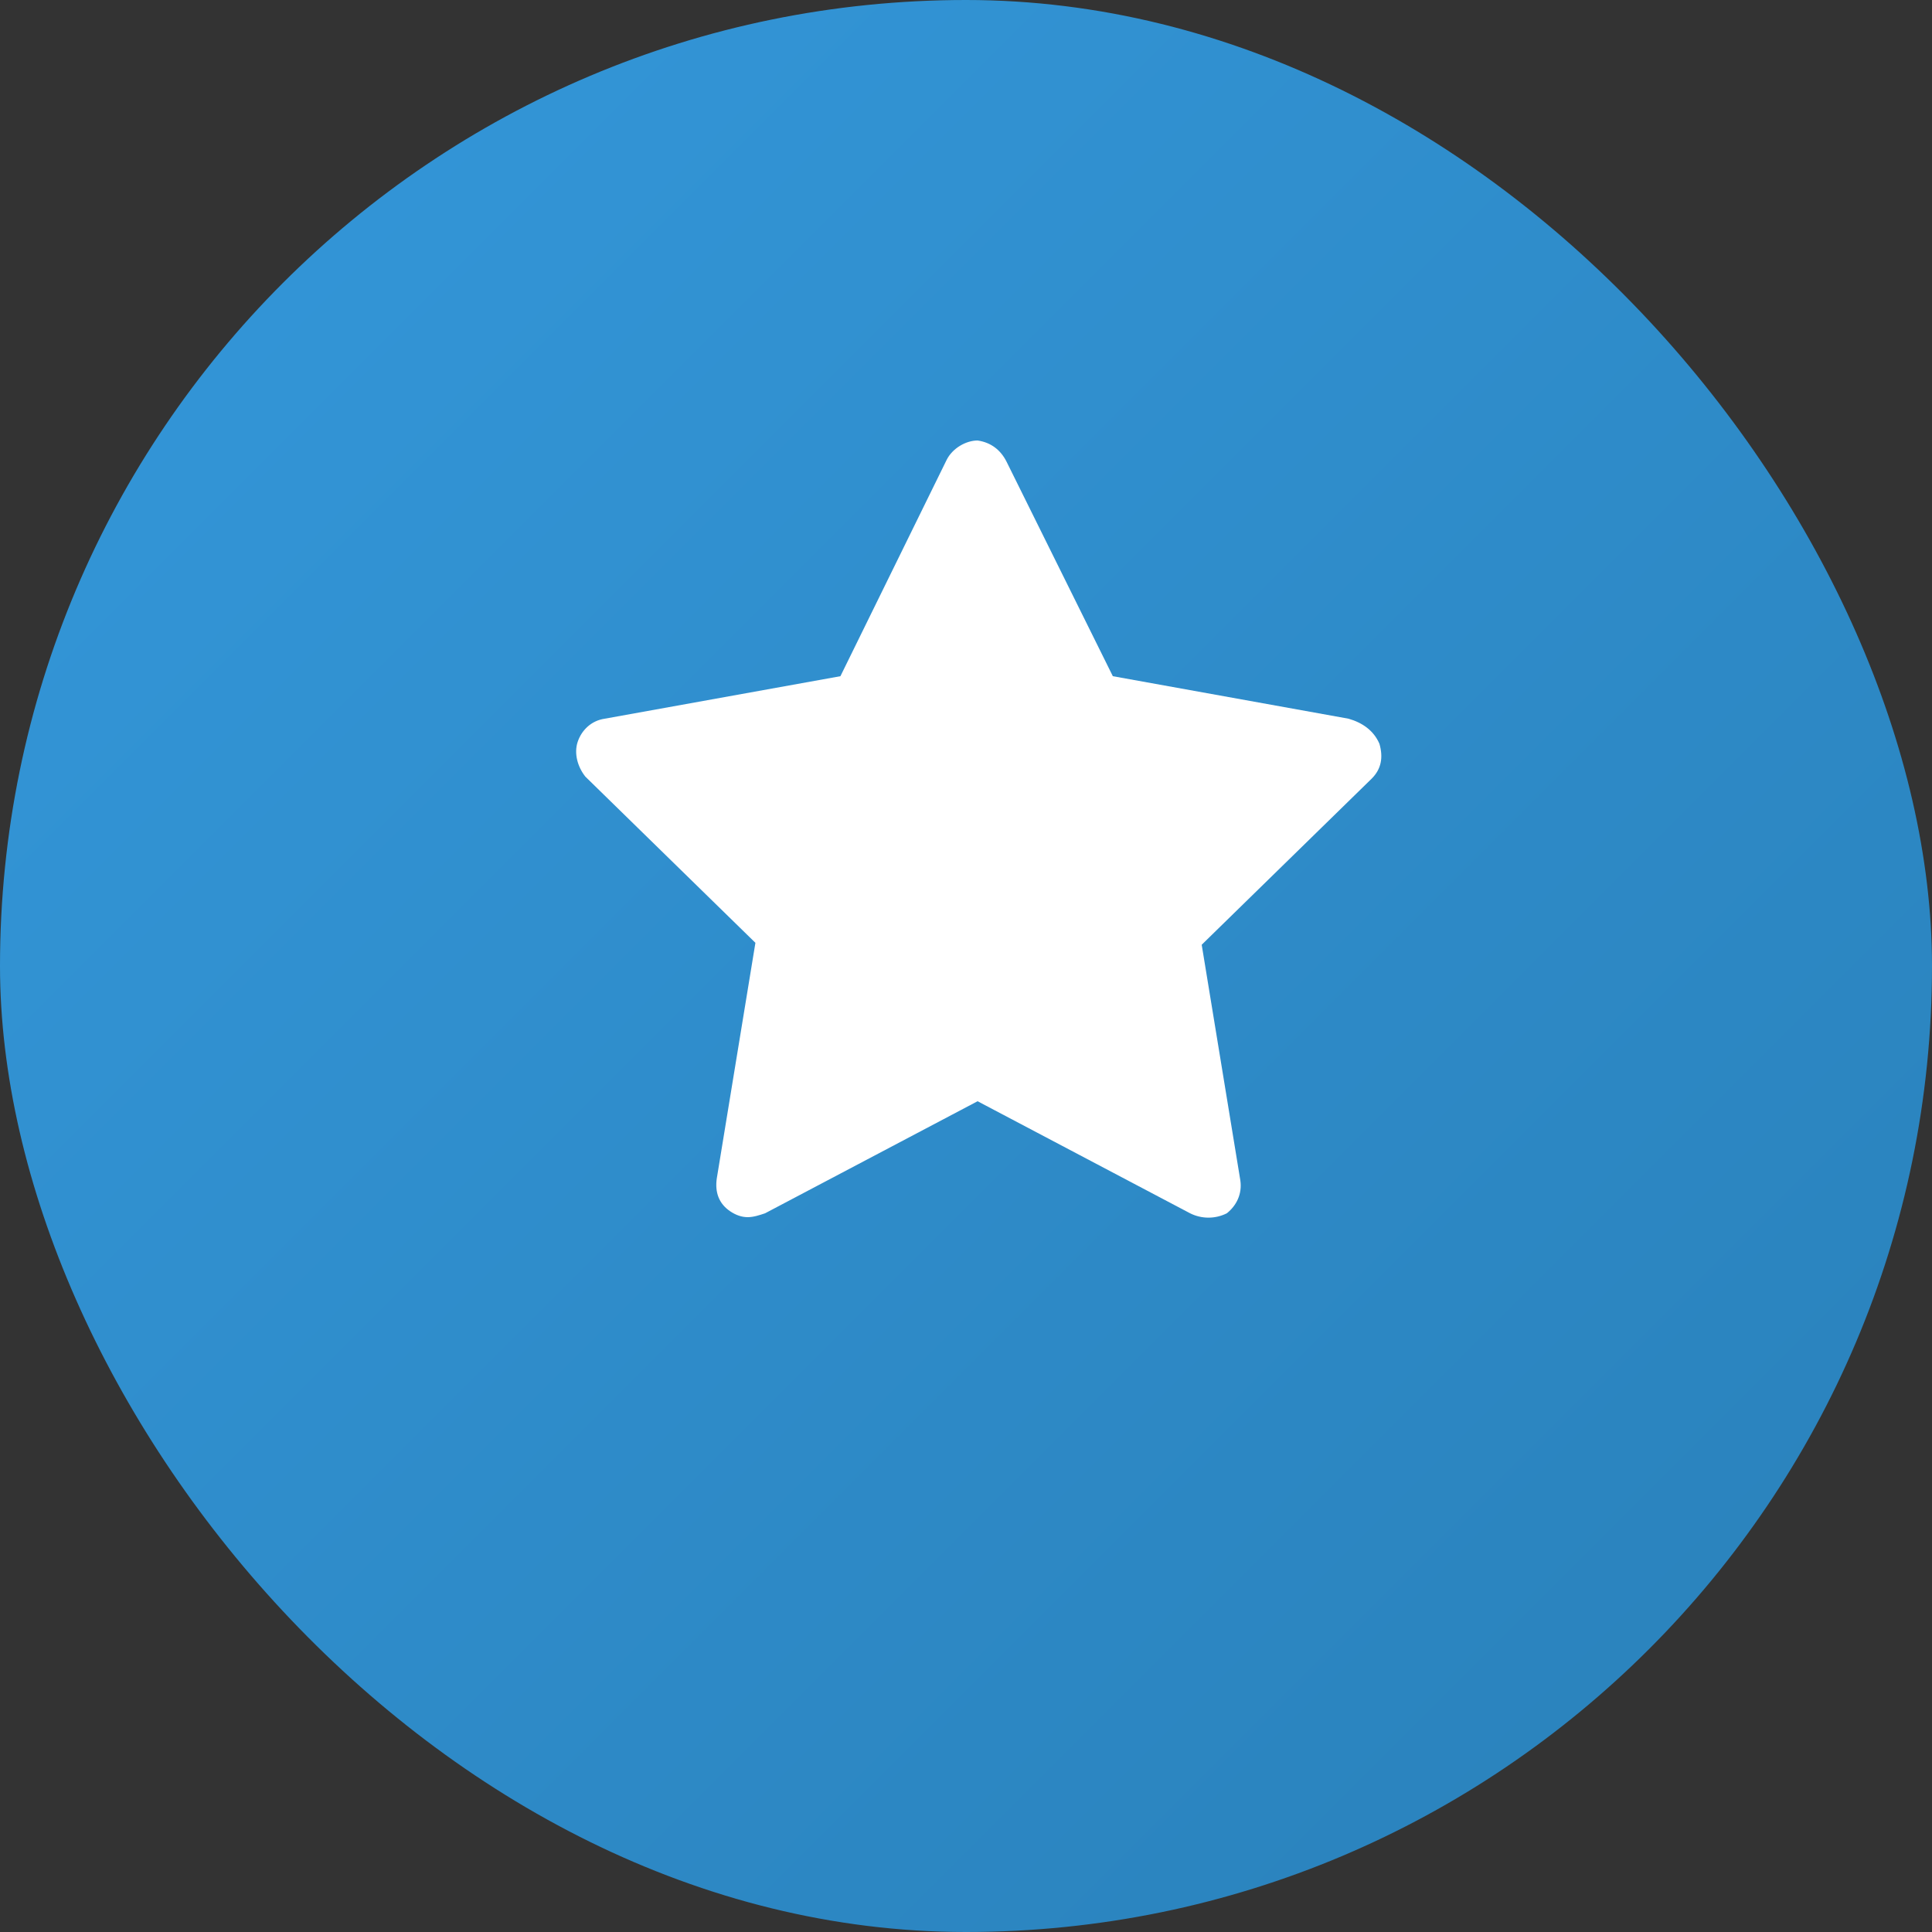
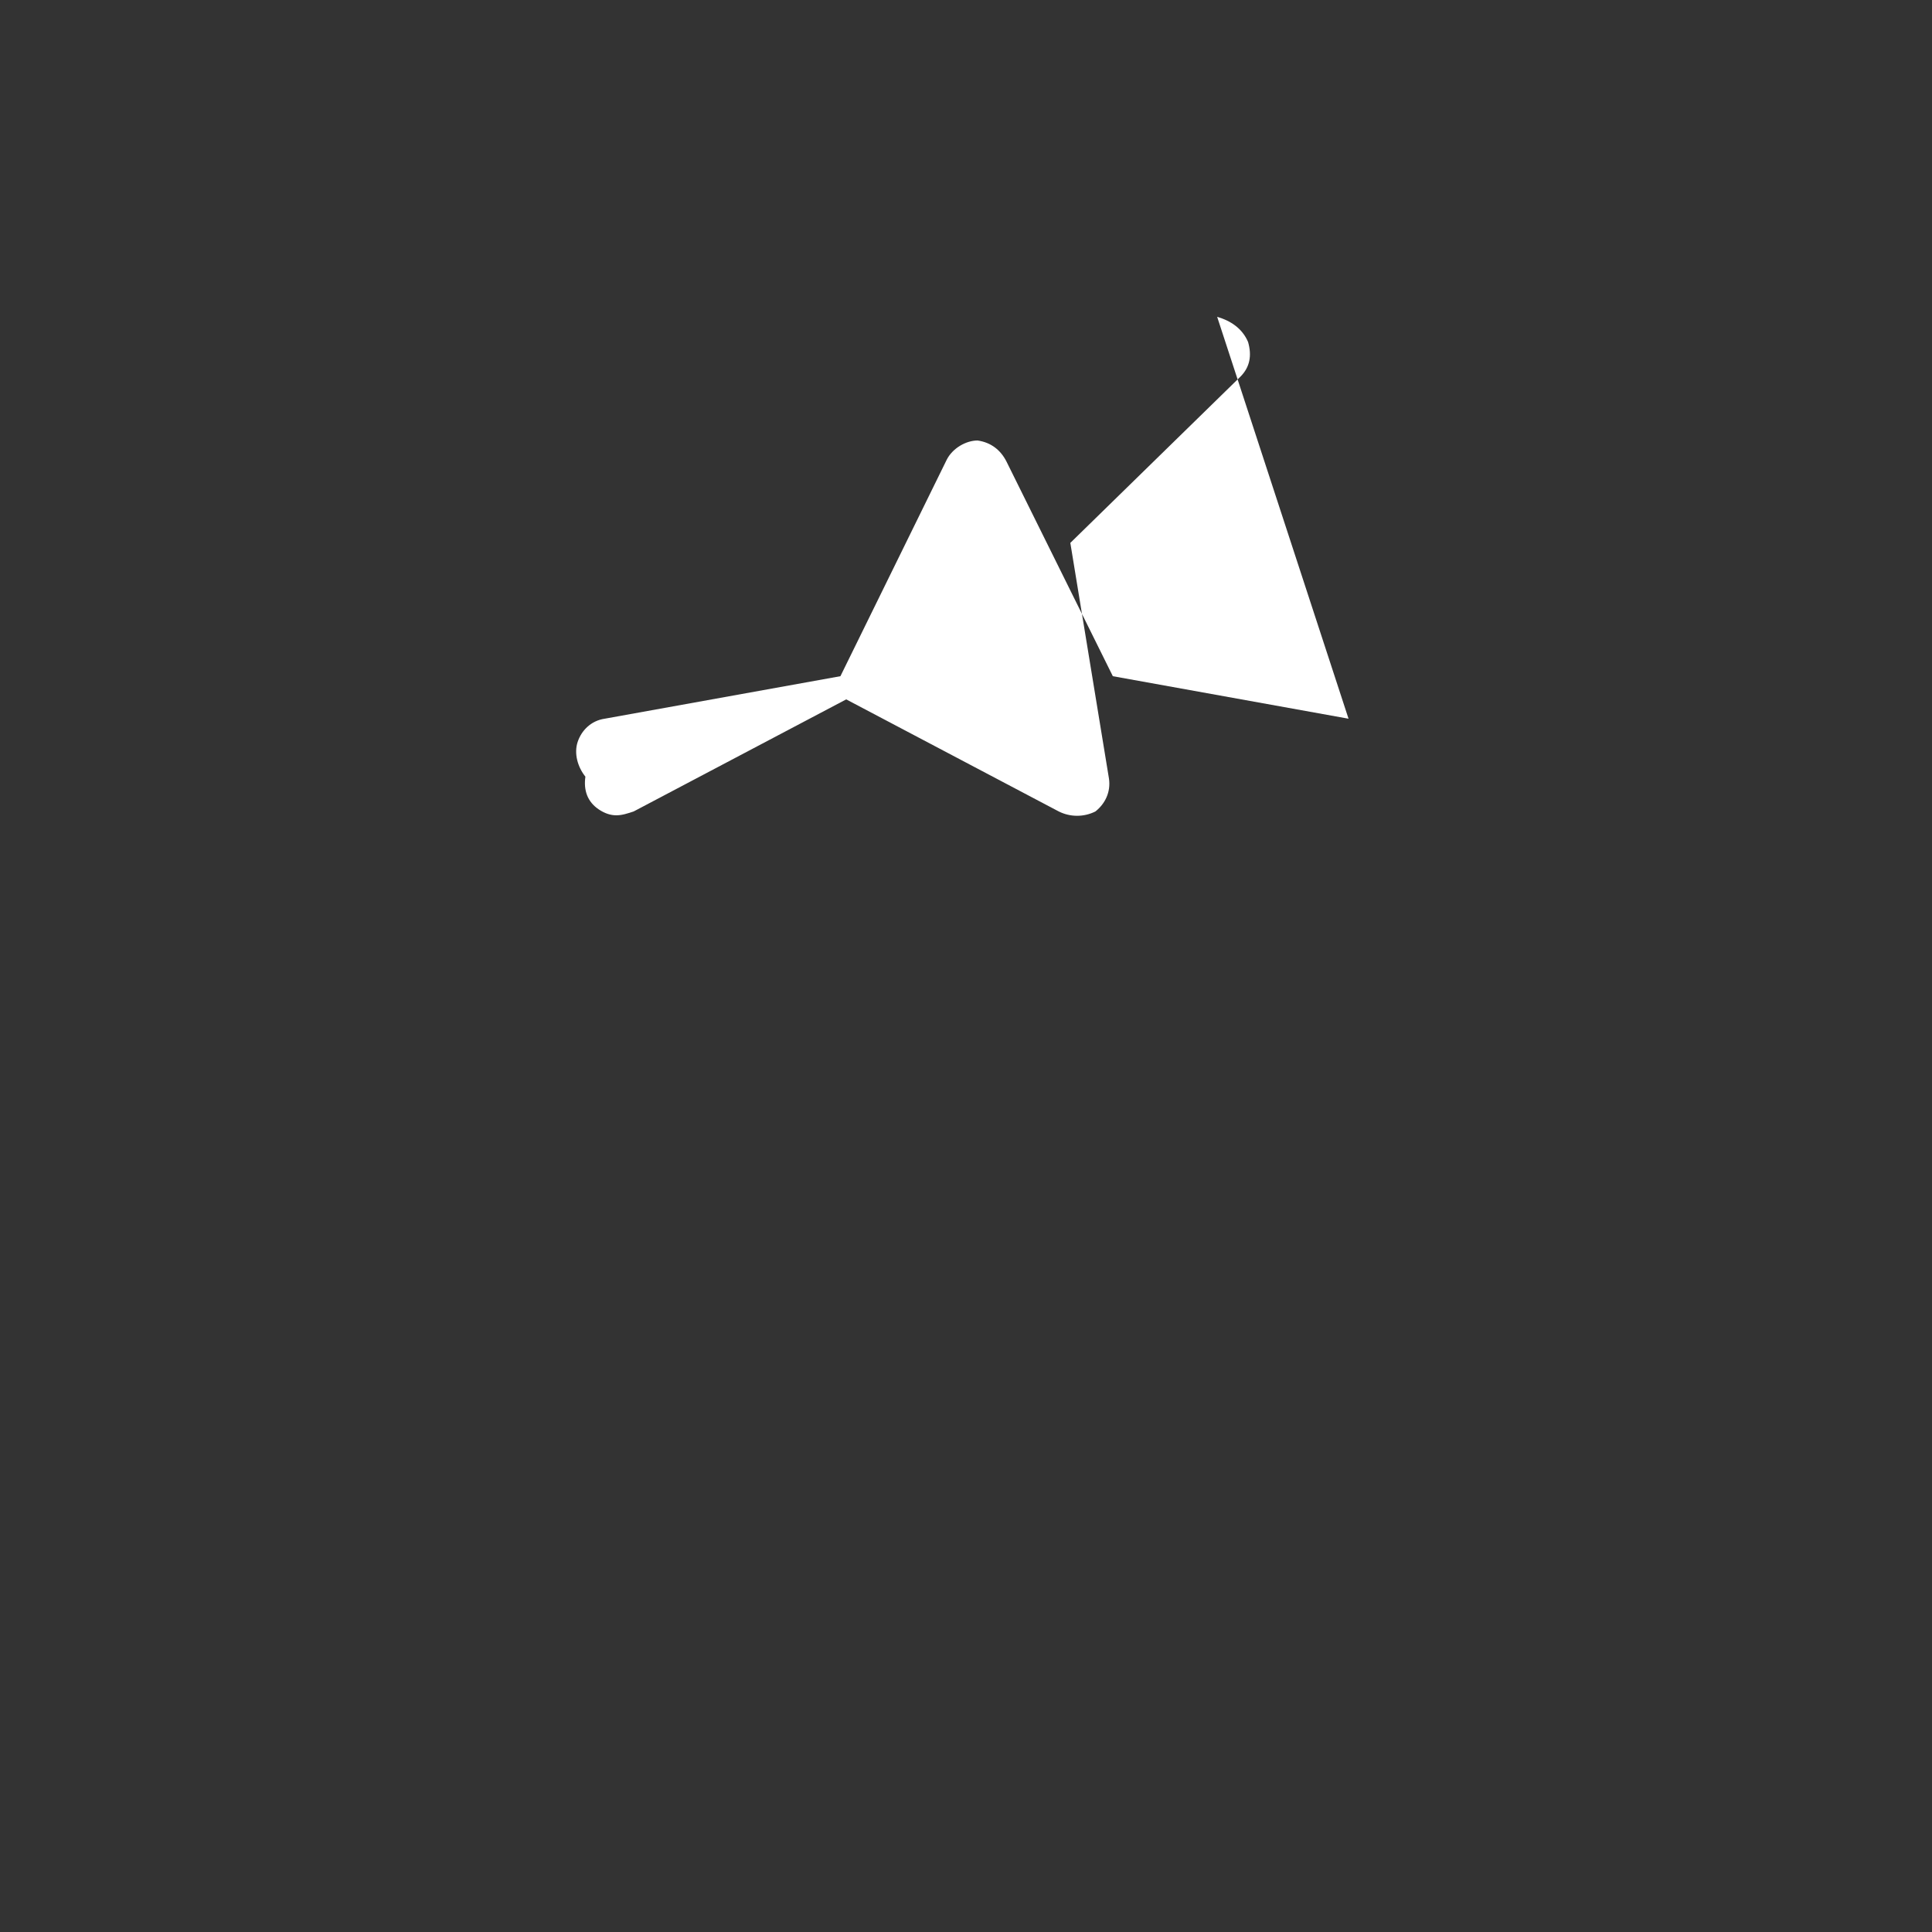
<svg xmlns="http://www.w3.org/2000/svg" width="100" height="100" viewBox="0 0 100 100" fill="none">
  <rect x="0" y="0" width="100" height="100" fill="#333333" stroke="none" />
-   <rect width="100" height="100" rx="50" fill="url(#tech_gradient)" />
-   <path d="M69.8 37.2L57.6 35l-5.5-11.1c-.3-.6-.8-1-1.5-1.1-.6 0-1.3.4-1.6 1L43.5 35l-12.2 2.2c-.7.1-1.2.6-1.4 1.2-.2.6 0 1.3.4 1.8l8.8 8.6-2 12.2c-.1.7.1 1.3.7 1.7.3.2.6.3.9.3.3 0 .6-.1.9-.2l11-5.8 11 5.8c.6.3 1.3.3 1.9 0 .5-.4.8-1 .7-1.7l-2-12.2 8.8-8.6c.5-.5.6-1.1.4-1.8-.3-.7-.9-1.1-1.6-1.3z" fill="white" />
+   <path d="M69.8 37.2L57.6 35l-5.5-11.1c-.3-.6-.8-1-1.5-1.1-.6 0-1.3.4-1.6 1L43.5 35l-12.2 2.2c-.7.1-1.2.6-1.4 1.2-.2.6 0 1.3.4 1.8c-.1.7.1 1.3.7 1.7.3.2.6.3.9.3.3 0 .6-.1.9-.2l11-5.8 11 5.8c.6.3 1.3.3 1.9 0 .5-.4.8-1 .7-1.7l-2-12.2 8.8-8.6c.5-.5.6-1.1.4-1.8-.3-.7-.9-1.1-1.6-1.3z" fill="white" />
  <defs>
    <linearGradient id="tech_gradient" x1="0" y1="0" x2="100" y2="100" gradientUnits="userSpaceOnUse">
      <stop stop-color="#3498DB" />
      <stop offset="1" stop-color="#2980B9" />
    </linearGradient>
  </defs>
</svg>